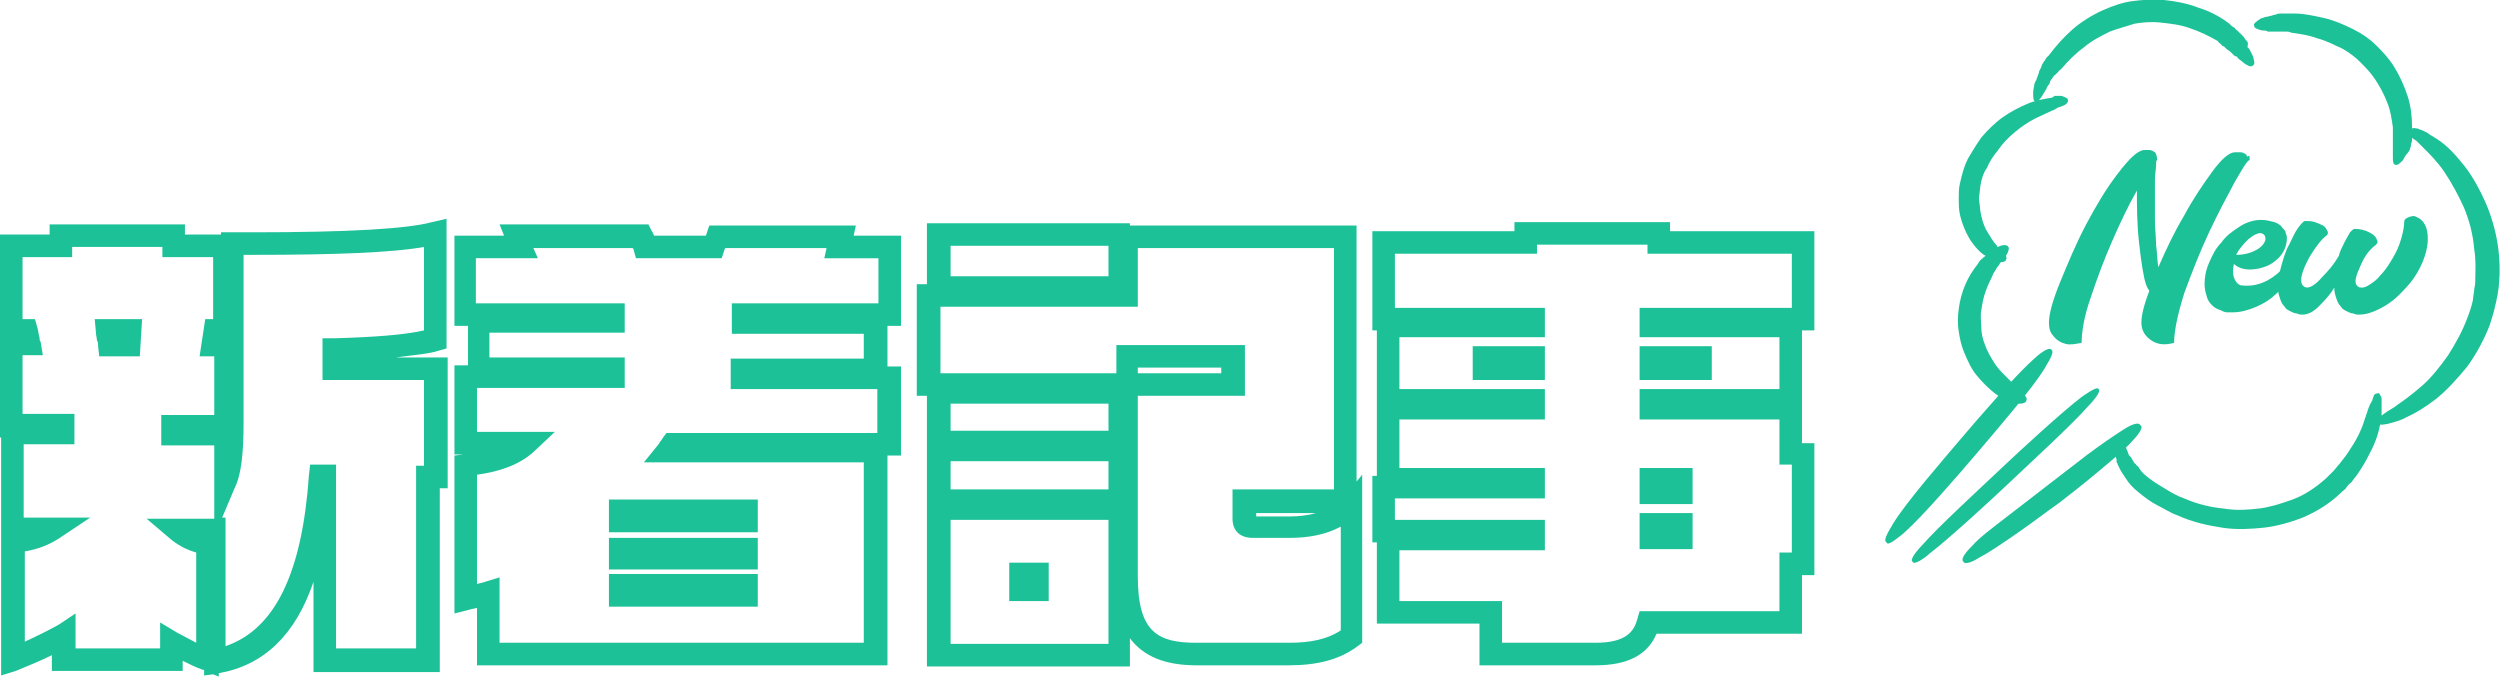
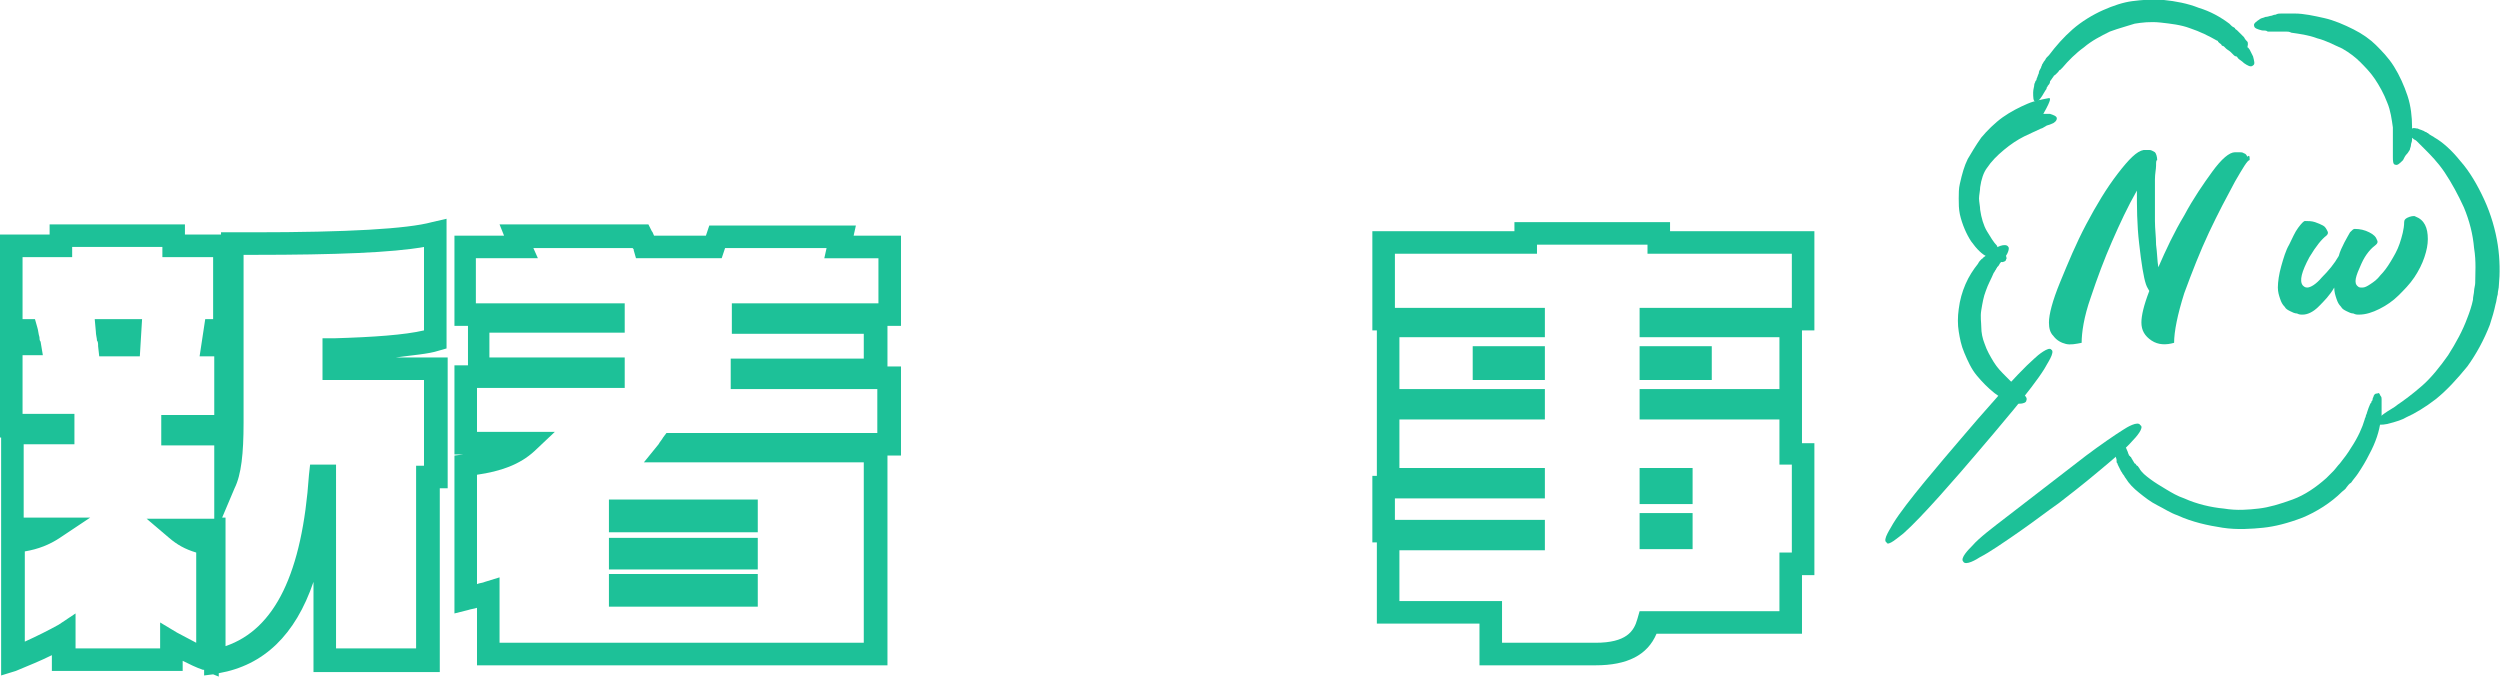
<svg xmlns="http://www.w3.org/2000/svg" version="1.1" id="レイヤー_1" x="0px" y="0px" viewBox="0 0 221.7 60" style="enable-background:new 0 0 221.7 60;" xml:space="preserve">
  <style type="text/css">
	.st0{fill:#1DC198;}
</style>
  <g>
    <g>
      <path class="st0" d="M19.4,60l-0.5-0.2l-0.8,0.1v-0.5H18c-0.6-0.2-1.2-0.5-1.8-0.8v0.9H4.6v-1.4c-1,0.5-2,0.9-3.2,1.4l-1.3,0.4    V38.8H0v-18h4.4v-0.9h12v0.9h3.2v-0.2h2.9c8.3,0,13.6-0.3,15.8-0.9l1.3-0.3v11.5l-0.7,0.2c-0.9,0.3-2.4,0.4-3.8,0.6h4.6v11.6H39    v16.3H27.8v-8c-1.6,4.7-4.4,7.4-8.4,8.1V60z M29.8,57.5h7.1V41.3h0.7v-7.6h-9V30h1c3.5-0.1,6.3-0.3,8-0.7v-7.4    c-2.8,0.5-7.8,0.7-15.1,0.7h-0.9v14.9c0,2.7-0.2,4.6-0.8,5.8l-1.1,2.6H20v11.4c4.4-1.5,6.8-6.5,7.4-15.2l0.1-0.9h2.3    C29.8,41.2,29.8,57.5,29.8,57.5z M6.6,57.5h7.6v-2.3l1.5,0.9c0.6,0.3,1.1,0.6,1.7,0.9v-8c-1-0.3-1.7-0.7-2.4-1.3L13,46h6v-6.5    h-4.7v-2.7H19v-5.2h-1.3l0.5-3.3h0.7v-5.5h-4.5v-0.9h-8v0.9H2v5.5h1.1L3.3,29c0.1,0.3,0.1,0.6,0.2,0.9c0,0.1,0,0.3,0.1,0.4    l0.2,1.2H2v5.2h4.6v2.7H2.1v6.5H8l-2.7,1.8c-0.9,0.6-1.9,1-3.1,1.2v8c1.1-0.5,2.1-1,3-1.5l1.5-1v3.1H6.6z M12.4,31.6H8.8l-0.1-0.9    c0-0.2,0-0.4-0.1-0.5c0-0.2-0.1-0.5-0.1-0.8l-0.1-1.1h4.2L12.4,31.6z" />
      <path class="st0" d="M78.7,59H42.3v-5.1C42,54,41.8,54,41.5,54.1l-1.2,0.3v-14l0.8-0.1h-0.8v-7.9h1.2v-3.5h-1.2v-8h4.4l-0.4-1    h13.2l0.3,0.6c0.1,0.1,0.1,0.2,0.2,0.4h4.6l0.3-0.9h13l-0.2,0.9h4.2v8h-1.2v3.6h1.2v7.9h-1.2V59z M44.3,57h32.3V41H57.1l1.3-1.6    c0.1-0.2,0.3-0.4,0.4-0.6l0.3-0.4h18.7v-3.9h-13v-2.7h11.8v-2.2H64.9v-2.7h13v-4h-4.8l0.2-0.9h-9L64,22.9h-7.6l-0.2-0.7    c0-0.1,0-0.1-0.1-0.2h-8.8l0.4,0.9h-5.5v4h13.2v2.6h-12v2.2h12v2.7H42.3v3.9h6.9L47.4,40c-1.3,1.2-3,1.8-5.1,2.1v9.7    c0.2-0.1,0.5-0.1,0.7-0.2l1.3-0.4C44.3,51.2,44.3,57,44.3,57z M67.2,53.8H54v-2.9h13.2V53.8z M67.2,50.5H54v-2.8h13.2V50.5z     M67.2,47.2H54v-2.9h13.2V47.2z" />
    </g>
  </g>
  <g>
    <g>
      <path class="st0" d="M199.3,3.7c-0.1-0.1-0.2-0.2-0.3-0.4c-0.1-0.1-0.3-0.3-0.4-0.4c-0.1-0.1-0.1-0.1-0.2-0.2    c-0.1-0.1-0.2-0.1-0.2-0.2c-0.1-0.1-0.2-0.1-0.3-0.2l-0.1-0.1l-0.1-0.1C196.9,1.5,196,1,195,0.7c-1-0.4-2.1-0.6-3.1-0.7    s-2,0-2.8,0.1s-1.7,0.4-2.6,0.8c-0.9,0.4-1.9,1-2.7,1.7s-1.5,1.5-2.1,2.3L181.6,5l-0.1,0.1c-0.1,0.1-0.1,0.2-0.2,0.3    c-0.1,0.1-0.1,0.2-0.2,0.3c0,0.1-0.1,0.2-0.1,0.3c-0.1,0.2-0.2,0.3-0.2,0.5c-0.1,0.2-0.1,0.3-0.2,0.5c0,0.1,0,0.1-0.1,0.2    c0,0.1-0.1,0.2-0.1,0.3c0,0.2-0.1,0.4-0.1,0.7c0,0.4,0,0.8,0.2,0.8c0.2,0.1,0.4-0.2,0.6-0.5c0.1-0.2,0.2-0.3,0.3-0.5    c0.1-0.1,0.1-0.2,0.1-0.2c0-0.1,0.1-0.1,0.1-0.2c0.1-0.1,0.2-0.2,0.2-0.4c0.1-0.1,0.2-0.3,0.3-0.4c0-0.1,0.1-0.1,0.2-0.2    c0.1-0.1,0.1-0.1,0.2-0.2c0.1-0.1,0.1-0.2,0.2-0.2l0.1-0.1l0.1-0.1c0.5-0.6,1.2-1.3,1.9-1.8c0.7-0.6,1.5-1,2.3-1.4    c0.8-0.3,1.6-0.5,2.2-0.7c0.6-0.1,1.4-0.2,2.3-0.1c0.9,0.1,1.8,0.2,2.6,0.5c0.9,0.3,1.7,0.7,2.4,1.1c0,0,0.1,0,0.1,0.1l0.1,0.1    c0.1,0.1,0.2,0.1,0.2,0.2c0.1,0.1,0.2,0.1,0.2,0.1c0.1,0.1,0.1,0.1,0.2,0.2c0.1,0.1,0.3,0.2,0.4,0.3c0.1,0.1,0.2,0.2,0.3,0.3    c0,0,0.1,0.1,0.2,0.1c0.1,0,0.1,0.1,0.2,0.2c0.1,0.1,0.3,0.2,0.5,0.4c0.3,0.2,0.6,0.4,0.8,0.2c0.2-0.1,0.1-0.4,0-0.8    c-0.1-0.2-0.2-0.4-0.3-0.6c-0.1-0.1-0.1-0.2-0.2-0.2C199.4,3.8,199.3,3.7,199.3,3.7z" />
      <path class="st0" d="M213.7,13.3c0-0.1,0.1-0.3,0.1-0.4c0-0.2,0.1-0.3,0.1-0.5c0-0.1,0-0.2,0-0.3s0-0.2,0-0.3c0-0.2,0-0.4,0-0.6    c0-0.8-0.1-1.8-0.4-2.7c-0.3-0.9-0.7-1.8-1.2-2.6s-1.1-1.4-1.6-1.9s-1.2-1-2-1.4s-1.7-0.8-2.6-1c-0.9-0.2-1.8-0.4-2.6-0.4    c-0.2,0-0.4,0-0.6,0c-0.1,0-0.2,0-0.3,0s-0.2,0-0.3,0c-0.2,0-0.3,0-0.5,0.1c-0.2,0-0.3,0.1-0.4,0.1c-0.1,0-0.3,0.1-0.5,0.1    c-0.2,0.1-0.4,0.1-0.5,0.2c-0.3,0.2-0.6,0.4-0.5,0.6c0,0.2,0.3,0.3,0.7,0.4c0.2,0,0.4,0,0.5,0.1c0.2,0,0.3,0,0.4,0    c0.1,0,0.3,0,0.4,0c0.1,0,0.3,0,0.4,0c0.1,0,0.2,0,0.2,0c0.1,0,0.2,0,0.2,0c0.2,0,0.3,0,0.5,0.1c0.7,0.1,1.5,0.2,2.3,0.5    c0.8,0.2,1.5,0.6,2.2,0.9c0.7,0.4,1.2,0.8,1.6,1.2c0.4,0.4,0.9,0.9,1.3,1.5c0.4,0.6,0.8,1.3,1.1,2.1c0.3,0.7,0.4,1.5,0.5,2.2    c0,0.2,0,0.3,0,0.5c0,0.1,0,0.2,0,0.2c0,0.1,0,0.2,0,0.2c0,0.1,0,0.3,0,0.4c0,0.1,0,0.3,0,0.4c0,0.1,0,0.2,0,0.4s0,0.4,0,0.5    c0,0.3,0,0.7,0.2,0.7c0.2,0.1,0.4-0.1,0.7-0.4c0.1-0.2,0.2-0.4,0.3-0.5C213.6,13.5,213.6,13.4,213.7,13.3z" />
      <path class="st0" d="M178.8,34.3c-0.1-0.1-0.1-0.1-0.2-0.2c-0.1-0.1-0.2-0.1-0.2-0.2l-0.1-0.1l-0.1-0.1c-0.1-0.1-0.2-0.2-0.3-0.3    c-0.4-0.4-0.8-0.8-1.1-1.3s-0.6-1-0.8-1.6c-0.2-0.5-0.3-1-0.3-1.5c0-0.4-0.1-0.9,0-1.5s0.2-1.2,0.4-1.7c0.2-0.6,0.5-1.1,0.7-1.6    c0.1-0.1,0.1-0.2,0.2-0.3c0-0.1,0.1-0.1,0.1-0.2l0.1-0.1c0.1-0.1,0.1-0.2,0.2-0.3c0.1-0.1,0.1-0.2,0.2-0.2    c0.1-0.1,0.3-0.4,0.4-0.6c0.1-0.2,0.2-0.5,0.1-0.6c-0.1-0.2-0.4-0.2-0.7-0.1s-0.6,0.3-0.7,0.4c-0.1,0.1-0.2,0.1-0.3,0.2    s-0.2,0.2-0.3,0.3c-0.1,0-0.1,0.1-0.2,0.1c0,0.1-0.1,0.1-0.2,0.2c-0.1,0.1-0.2,0.2-0.3,0.4c-0.4,0.5-0.8,1.1-1.1,1.8    c-0.3,0.7-0.5,1.4-0.6,2.2c-0.1,0.7-0.1,1.4,0,2s0.2,1.2,0.5,1.9c0.3,0.7,0.6,1.4,1.1,2s1,1.1,1.5,1.5c0.1,0.1,0.3,0.2,0.4,0.3    c0.1,0,0.1,0.1,0.2,0.1c0.1,0,0.1,0.1,0.2,0.1c0.1,0.1,0.2,0.1,0.4,0.2c0.1,0,0.2,0.1,0.3,0.1c0.2,0.1,0.5,0.2,0.8,0.2    s0.6-0.1,0.6-0.3c0.1-0.2-0.1-0.4-0.3-0.6c-0.1-0.1-0.2-0.2-0.3-0.3C178.9,34.4,178.9,34.3,178.8,34.3z" />
      <path class="st0" d="M213.4,37c0.7-0.3,1.7-0.9,2.6-1.6c1-0.8,1.9-1.8,2.8-2.9c0.8-1.1,1.5-2.4,2-3.7c0.2-0.6,0.4-1.3,0.5-1.8    c0.1-0.3,0.1-0.6,0.2-0.9c0-0.3,0.1-0.5,0.1-0.8c0.1-1,0.1-2.3-0.1-3.6c-0.2-1.3-0.6-2.7-1.2-4c-0.6-1.3-1.3-2.5-2.1-3.4    c-0.8-1-1.6-1.7-2.3-2.1c-0.1-0.1-0.4-0.2-0.6-0.4c-0.1,0-0.1-0.1-0.2-0.1c-0.1,0-0.1-0.1-0.2-0.1c-0.2-0.1-0.3-0.1-0.5-0.2    c-0.2,0-0.3-0.1-0.5,0c-0.2,0-0.3,0.1-0.4,0.2c-0.1,0.1-0.1,0.2-0.2,0.2c0,0.1,0,0.1,0,0.2c0,0.1,0.1,0.1,0.3,0.1    c0.1,0,0.3,0.1,0.4,0.2c0.1,0.1,0.2,0.1,0.3,0.2l0.1,0.1l0.1,0.1c0.2,0.2,0.3,0.3,0.5,0.5c0.5,0.5,1.2,1.2,1.8,2.1    c0.6,0.9,1.2,2,1.7,3.1c0.5,1.2,0.8,2.4,0.9,3.6c0.2,1.2,0.1,2.3,0.1,3.1c0,0.2-0.1,0.5-0.1,0.7s-0.1,0.5-0.1,0.8    c-0.1,0.5-0.3,1.1-0.5,1.6c-0.4,1.1-1,2.2-1.7,3.3c-0.7,1-1.5,2-2.3,2.7s-1.6,1.3-2.2,1.7c-0.2,0.2-0.8,0.5-1.2,0.8    s-0.8,0.6-0.7,0.8c0,0.2,0.5,0.2,1,0.1C212.5,37.4,213.1,37.2,213.4,37z" />
      <path class="st0" d="M187.8,41.2c0.1,0.2,0.2,0.4,0.3,0.6c0.1,0.1,0.1,0.2,0.2,0.3c0.1,0.1,0.1,0.2,0.2,0.3    c0.3,0.5,0.7,0.9,1.2,1.3c0.5,0.4,1,0.8,1.6,1.1s1.2,0.7,1.8,0.9c1.3,0.6,2.7,0.9,4,1.1c1.3,0.2,2.6,0.1,3.6,0s2.2-0.4,3.5-0.9    c1.2-0.5,2.5-1.3,3.5-2.3c0.1-0.1,0.3-0.2,0.4-0.4c0.1-0.1,0.2-0.3,0.4-0.4c0.2-0.3,0.4-0.5,0.6-0.8c0.4-0.6,0.7-1.1,1-1.7    c0.6-1.1,0.9-2.1,1-2.9c0-0.1,0-0.2,0.1-0.3c0-0.1,0-0.3,0-0.4c0-0.3,0-0.6,0-0.9c0-0.1,0-0.1,0-0.2c0-0.1,0-0.1,0-0.2    c0-0.1,0-0.2-0.1-0.3c-0.1-0.2-0.1-0.3-0.3-0.2c-0.1,0-0.2,0-0.3,0.2c0,0.1-0.1,0.2-0.1,0.3s0,0.1-0.1,0.2c0,0.1,0,0.1-0.1,0.2    c-0.1,0.2-0.2,0.5-0.3,0.8c0,0.1-0.1,0.2-0.1,0.3s-0.1,0.2-0.1,0.3c-0.2,0.7-0.6,1.6-1.2,2.5c-0.3,0.5-0.6,0.9-1,1.4    c-0.2,0.2-0.4,0.5-0.6,0.7c-0.1,0.1-0.2,0.2-0.3,0.3s-0.2,0.2-0.3,0.3c-0.9,0.8-1.9,1.5-3,1.9s-2.1,0.7-3,0.8s-1.9,0.2-3.1,0    c-1.1-0.1-2.4-0.4-3.5-0.9c-0.6-0.2-1.1-0.5-1.6-0.8s-1-0.6-1.4-0.9c-0.4-0.3-0.8-0.6-1-1c-0.1-0.1-0.1-0.2-0.2-0.2    c-0.1-0.1-0.1-0.2-0.2-0.2c-0.1-0.2-0.2-0.3-0.3-0.5c0,0,0-0.1-0.1-0.1c0,0,0-0.1-0.1-0.1c0-0.1-0.1-0.2-0.1-0.3    c-0.1-0.2-0.2-0.5-0.3-0.7c0-0.1-0.1-0.2-0.1-0.3s-0.1-0.2-0.1-0.3c-0.1-0.2-0.2-0.2-0.3-0.2s-0.2,0.1-0.3,0.2    c0,0.1-0.1,0.2-0.1,0.3s0,0.3,0,0.4c0,0.3,0,0.6,0.1,0.9c0,0.1,0.1,0.3,0.1,0.4c0,0.1,0,0.1,0,0.2    C187.8,41.1,187.8,41.2,187.8,41.2z" />
      <path class="st0" d="M168.8,47.3c1.6-1.4,4.8-5.1,6.5-7.1s4.9-5.7,6-7.5c0.2-0.4,1-1.5,0.6-1.7c-0.2-0.3-1.2,0.5-1.5,0.8    c-1.6,1.4-4.8,5.1-6.5,7.1s-4.9,5.7-6,7.5c-0.2,0.4-1,1.5-0.6,1.7C167.4,48.5,168.4,47.6,168.8,47.3z" />
-       <path class="st0" d="M171.1,49.1c1.7-1.3,5.3-4.6,7.2-6.4c1.9-1.8,5.5-5.1,6.9-6.7c0.3-0.3,1.2-1.3,0.9-1.5    c-0.1-0.3-1.2,0.5-1.5,0.7c-1.7,1.3-5.3,4.6-7.2,6.4c-1.9,1.8-5.5,5.1-6.9,6.7c-0.3,0.3-1.2,1.3-0.9,1.5    C169.7,50.2,170.8,49.4,171.1,49.1z" />
      <path class="st0" d="M175.6,49.4c0.8-0.4,2.1-1.3,3.4-2.2c1.3-0.9,2.6-1.9,3.6-2.6c0.9-0.7,2.2-1.7,3.5-2.8c1.2-1,2.4-2,3-2.7    c0.3-0.3,1.1-1.2,0.7-1.4c-0.2-0.4-1.2,0.2-1.5,0.4c-0.8,0.5-2.1,1.4-3.3,2.3c-1.3,1-2.6,2-3.5,2.7s-2.2,1.7-3.5,2.7    s-2.5,1.9-3.1,2.6c-0.3,0.3-1.1,1.1-0.8,1.4C174.3,50.2,175.3,49.6,175.6,49.4z" />
-       <path class="st0" d="M181.7,8.7c-0.5,0.1-1.2,0.2-1.9,0.5s-1.5,0.7-2.2,1.2s-1.4,1.2-1.9,1.8c-0.5,0.7-0.9,1.4-1.2,1.9    c-0.3,0.6-0.5,1.3-0.7,2.2c-0.1,0.4-0.1,0.9-0.1,1.3c0,0.5,0,0.9,0.1,1.4c0.2,0.9,0.6,1.8,1,2.4c0.5,0.7,1,1.2,1.5,1.4    c0.1,0.1,0.2,0.1,0.4,0.2s0.4,0.2,0.5,0.2c0.2,0,0.4,0.1,0.5,0c0.1,0,0.2-0.1,0.2-0.2c0.1-0.1,0-0.2,0-0.3    c-0.1-0.1-0.2-0.2-0.3-0.3c-0.1-0.1-0.2-0.2-0.3-0.3c-0.1-0.1-0.2-0.2-0.2-0.3c-0.3-0.3-0.6-0.8-0.9-1.3c-0.3-0.5-0.5-1.2-0.6-1.9    c0-0.3-0.1-0.7-0.1-1s0.1-0.7,0.1-1c0.1-0.7,0.3-1.3,0.6-1.7c0.2-0.5,0.5-1,1-1.6c0.4-0.6,0.9-1.1,1.5-1.6s1.2-0.9,1.8-1.2    s1.1-0.5,1.5-0.7c0.1,0,0.2-0.1,0.4-0.2c0.1-0.1,0.3-0.1,0.5-0.2c0.3-0.1,0.5-0.3,0.5-0.5s-0.3-0.3-0.6-0.4c-0.2,0-0.4,0-0.6,0    C182,8.7,181.8,8.7,181.7,8.7z" />
+       <path class="st0" d="M181.7,8.7c-0.5,0.1-1.2,0.2-1.9,0.5s-1.5,0.7-2.2,1.2s-1.4,1.2-1.9,1.8c-0.5,0.7-0.9,1.4-1.2,1.9    c-0.3,0.6-0.5,1.3-0.7,2.2c-0.1,0.4-0.1,0.9-0.1,1.3c0,0.5,0,0.9,0.1,1.4c0.2,0.9,0.6,1.8,1,2.4c0.5,0.7,1,1.2,1.5,1.4    c0.1,0.1,0.2,0.1,0.4,0.2s0.4,0.2,0.5,0.2c0.2,0,0.4,0.1,0.5,0c0.1,0,0.2-0.1,0.2-0.2c0.1-0.1,0-0.2,0-0.3    c-0.1-0.1-0.2-0.2-0.3-0.3c-0.1-0.1-0.2-0.2-0.3-0.3c-0.1-0.1-0.2-0.2-0.2-0.3c-0.3-0.3-0.6-0.8-0.9-1.3c-0.3-0.5-0.5-1.2-0.6-1.9    c0-0.3-0.1-0.7-0.1-1s0.1-0.7,0.1-1c0.1-0.7,0.3-1.3,0.6-1.7c0.4-0.6,0.9-1.1,1.5-1.6s1.2-0.9,1.8-1.2    s1.1-0.5,1.5-0.7c0.1,0,0.2-0.1,0.4-0.2c0.1-0.1,0.3-0.1,0.5-0.2c0.3-0.1,0.5-0.3,0.5-0.5s-0.3-0.3-0.6-0.4c-0.2,0-0.4,0-0.6,0    C182,8.7,181.8,8.7,181.7,8.7z" />
    </g>
  </g>
  <g>
    <path class="st0" d="M199.5,14.2c-0.2,0-0.6,0.7-1.3,1.9c-0.7,1.3-1.5,2.8-2.3,4.5s-1.5,3.5-2.2,5.4c-0.6,1.9-0.9,3.4-0.9,4.4   c-0.7,0.2-1.4,0.2-2-0.2c-0.6-0.4-0.9-0.9-0.9-1.6c0-0.6,0.2-1.5,0.7-2.8c-0.1-0.2-0.2-0.3-0.3-0.6c-0.2-0.6-0.4-1.8-0.6-3.6   c-0.2-1.7-0.2-3.3-0.2-4.7c-0.8,1.4-1.5,2.9-2.2,4.5s-1.3,3.2-1.9,5c-0.6,1.7-0.8,3.1-0.8,4c-0.5,0.1-1,0.2-1.4,0.1   s-0.8-0.3-1.1-0.7c-0.3-0.3-0.4-0.7-0.4-1.2c0-0.7,0.3-1.9,1-3.6s1.4-3.4,2.3-5.1c0.9-1.7,1.8-3.2,2.8-4.5s1.7-2,2.3-2.1   c0.2,0,0.4,0,0.5,0c0.2,0,0.3,0.1,0.5,0.2c0.1,0.1,0.2,0.4,0.2,0.7c-0.1,0-0.1,0.2-0.1,0.5s-0.1,0.7-0.1,1.2c0,0.5,0,1,0,1.7   c0,0.6,0,1.3,0,2s0.1,1.4,0.1,2.1c0.1,0.7,0.1,1.4,0.2,2c0.7-1.6,1.4-3.1,2.3-4.6c0.8-1.5,1.7-2.8,2.5-3.9s1.5-1.7,2-1.7   c0.1,0,0.3,0,0.4,0c0.1,0,0.3,0,0.4,0.1c0.1,0,0.2,0.1,0.3,0.3C199.5,13.7,199.5,13.9,199.5,14.2z" />
-     <path class="st0" d="M203,23.2c0.1,0,0.1,0.1,0.2,0.3c0,0.2,0.1,0.4,0,0.7c0,0.3-0.1,0.5-0.2,0.6c-0.4,0.4-0.7,0.9-1.2,1.3   c-0.4,0.4-1,0.8-1.7,1.1c-0.7,0.3-1.4,0.5-2.1,0.5c-0.2,0-0.3,0-0.5,0s-0.4-0.1-0.6-0.2c-0.3-0.1-0.5-0.2-0.7-0.4   c-0.2-0.2-0.4-0.4-0.5-0.8c-0.1-0.3-0.2-0.7-0.2-1.1c0-0.6,0.1-1.2,0.4-1.9c0.3-0.7,0.6-1.3,1.1-1.8c0.4-0.6,1-1,1.6-1.4   s1.3-0.6,1.9-0.6c0.5,0,0.8,0.1,1.2,0.2c0.3,0.1,0.6,0.3,0.7,0.5c0.2,0.2,0.3,0.3,0.3,0.5c0.1,0.2,0.1,0.3,0.1,0.4   c0,0.6-0.2,1.1-0.5,1.5s-0.8,0.8-1.3,1s-1,0.3-1.5,0.3c-0.6,0-1.1-0.2-1.4-0.5c-0.1,0.5-0.1,0.9,0,1.2c0.1,0.3,0.3,0.6,0.6,0.7   C200.2,25.5,201.6,24.9,203,23.2z M198.3,22.6C198.3,22.6,198.3,22.7,198.3,22.6c0.8,0,1.4-0.2,1.9-0.5s0.7-0.7,0.7-0.9   c0-0.3-0.1-0.4-0.3-0.5c-0.3-0.1-0.7,0.1-1.2,0.5C199,21.6,198.6,22,198.3,22.6z" />
    <path class="st0" d="M214.2,19.2c0.8,0.3,1.1,1,1.1,2c0,0.5-0.1,1-0.3,1.6s-0.5,1.2-0.9,1.8c-0.4,0.6-0.9,1.1-1.4,1.6   s-1.1,0.9-1.7,1.2c-0.6,0.3-1.2,0.5-1.8,0.5c-0.2,0-0.3,0-0.5-0.1c-0.2,0-0.4-0.1-0.6-0.2c-0.2-0.1-0.4-0.2-0.5-0.4   c-0.2-0.2-0.3-0.4-0.4-0.7c-0.1-0.3-0.2-0.6-0.2-1c-0.4,0.7-0.9,1.2-1.4,1.7s-1,0.7-1.4,0.7c-0.2,0-0.3,0-0.5-0.1   c-0.2,0-0.4-0.1-0.6-0.2c-0.2-0.1-0.4-0.2-0.5-0.4c-0.2-0.2-0.3-0.4-0.4-0.7c-0.1-0.3-0.2-0.6-0.2-1c0-0.5,0.1-1.2,0.3-1.9   c0.2-0.7,0.4-1.4,0.7-1.9c0.3-0.6,0.5-1.1,0.8-1.5s0.5-0.6,0.6-0.6c0.3,0,0.6,0,0.9,0.1c0.3,0.1,0.5,0.2,0.7,0.3   c0.2,0.1,0.3,0.3,0.4,0.5c0.1,0.2,0,0.3-0.1,0.4c-0.4,0.3-0.9,0.9-1.5,1.9c-0.7,1.3-0.9,2.1-0.6,2.5c0.1,0.1,0.2,0.2,0.4,0.2   c0.3,0,0.8-0.3,1.3-0.9c0.6-0.6,1.1-1.2,1.5-1.9c0.1-0.4,0.3-0.8,0.5-1.2c0.2-0.4,0.4-0.7,0.5-0.9c0.2-0.2,0.3-0.3,0.4-0.3   c0.5,0,0.9,0.1,1.3,0.3c0.4,0.2,0.6,0.4,0.7,0.7c0.1,0.2,0,0.3-0.1,0.4c-0.4,0.3-0.9,0.8-1.3,1.7c-0.5,1.1-0.7,1.7-0.3,2   c0.1,0.1,0.2,0.1,0.4,0.1s0.4-0.1,0.7-0.3c0.3-0.2,0.6-0.4,0.9-0.8c0.3-0.3,0.6-0.7,0.9-1.2c0.3-0.5,0.6-1,0.8-1.6s0.4-1.3,0.4-1.9   c0-0.2,0.1-0.3,0.3-0.4S214.1,19.1,214.2,19.2z" />
  </g>
  <g>
-     <path class="st0" d="M100.2,59.1h-18v-24h-0.9v-9.9h0.9v-5.4h18V20h20.1v22.7l0.5-0.6V57l-0.4,0.3c-1.6,1.2-3.6,1.7-6.1,1.7h-8.2   c-2.8,0-4.7-0.8-5.9-2.4V59.1z M84.3,57.1h14V46.1h-14V57.1z M100.9,35.1v16c0,5,1.8,5.9,5.2,5.9h8.2c1.9,0,3.4-0.3,4.6-1.1v-9.2   c-1.3,0.7-2.8,1-4.6,1h-3.2c-1.1,0-1.8-0.6-1.8-1.7v-2.6h9V22h-17.4v5.2H83.4v5.9h15.6v-2.5h11.4v4.5H100.9z M111.4,45.8h2.9   c0.9,0,1.7-0.1,2.4-0.3h-5.3V45.8z M84.3,43.4h14v-2.5h-14V43.4z M84.3,38.2h14v-2.4h-14V38.2z M100.9,33.1h7.4v-0.5h-7.4V33.1z    M84.3,24.5h14v-2.7h-14V24.5z M93,53.3h-3.5v-3.4H93V53.3z" />
    <path class="st0" d="M141.5,59h-10.3v-3.7h-9.1v-7.2h-0.4v-5.9h0.4V29.3h-0.4v-8.8h12.6v-0.8h13.8v0.8h12.8v8.8h-1.1v10h1.1V51   h-1.1v5.2h-12.9C146.1,58.1,144.3,59,141.5,59z M133.2,57h8.3c2.7,0,3.4-1,3.7-2.1l0.2-0.7h12.4V49h1.1v-7.8h-1.1v-4h-12.4v-2.7   h12.4v-4.6h-12.4v-2.6h13.5v-4.8h-12.8v-0.8h-9.8v0.8h-12.6v4.8H137v2.6h-12.9v4.6H137v2.7h-12.9v4.3H137v2.7h-13.3v1.9H137v2.7   h-12.9v4.5h9.1V57z M150.1,48.7h-4.7v-3.2h4.7V48.7z M150.1,44.7h-4.7v-3.2h4.7V44.7z M151.8,33.7h-6.4v-3h6.4V33.7z M137,33.7   h-6.4v-3h6.4V33.7z" />
  </g>
</svg>